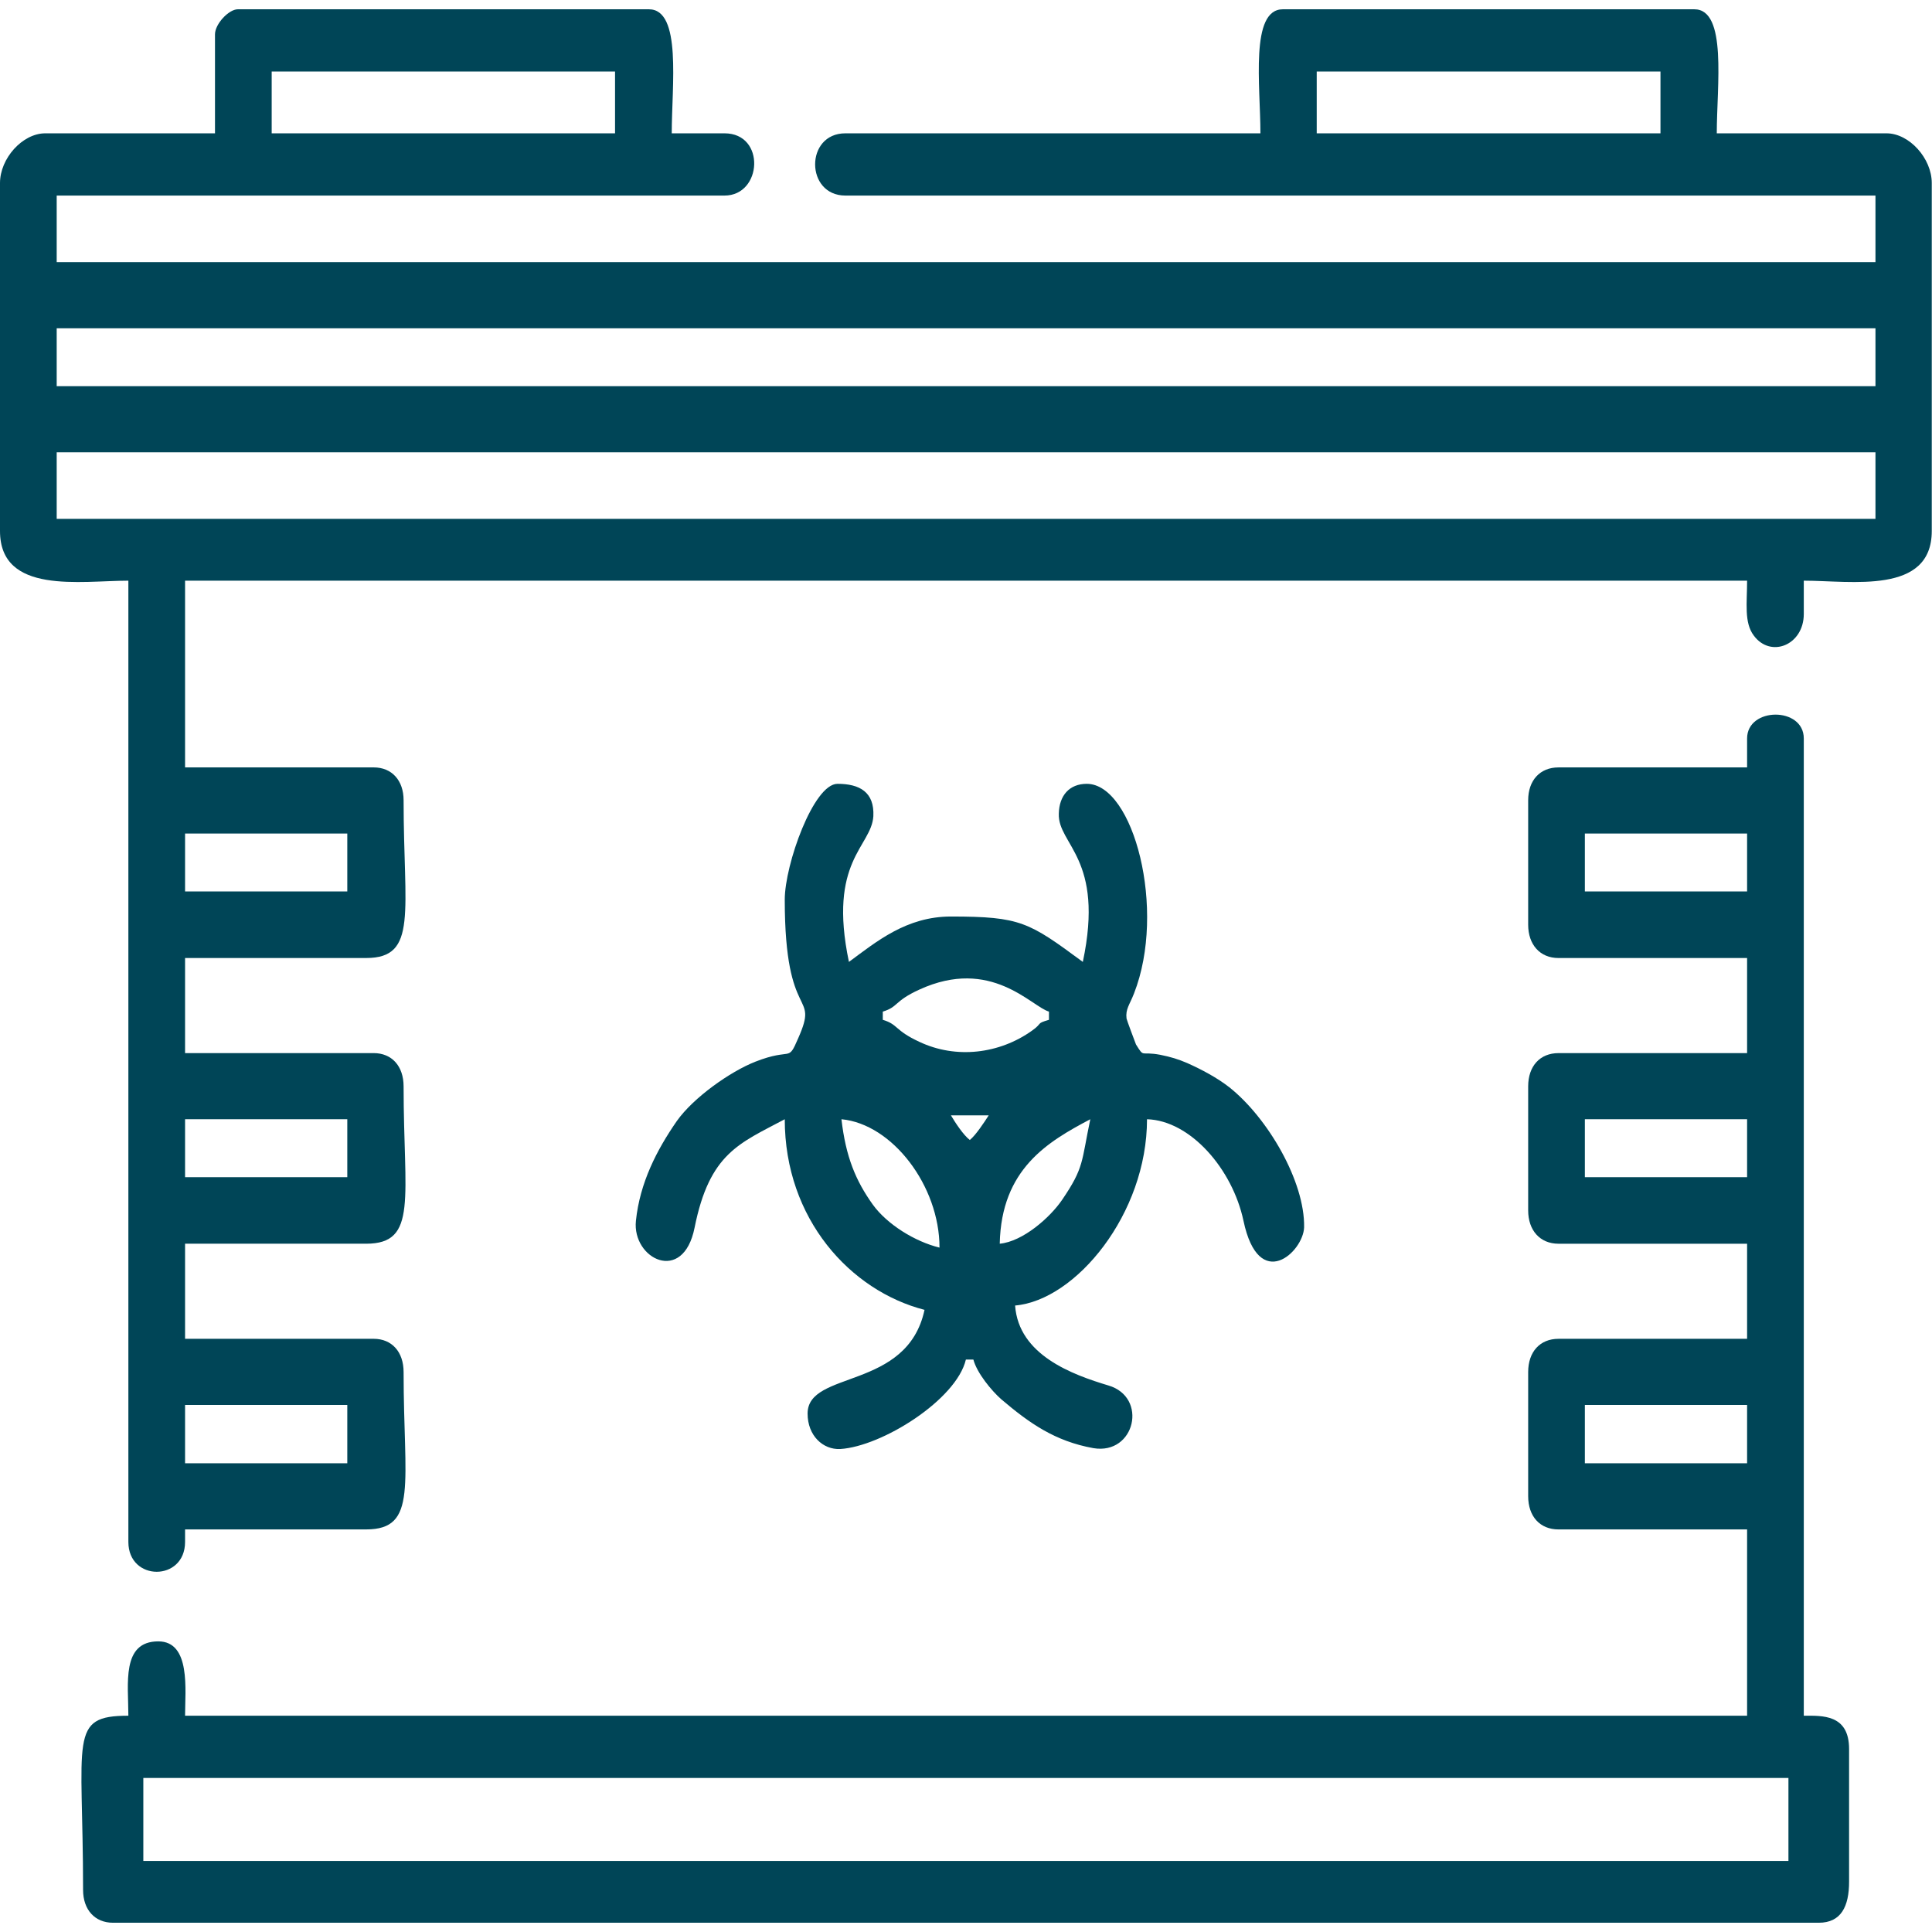
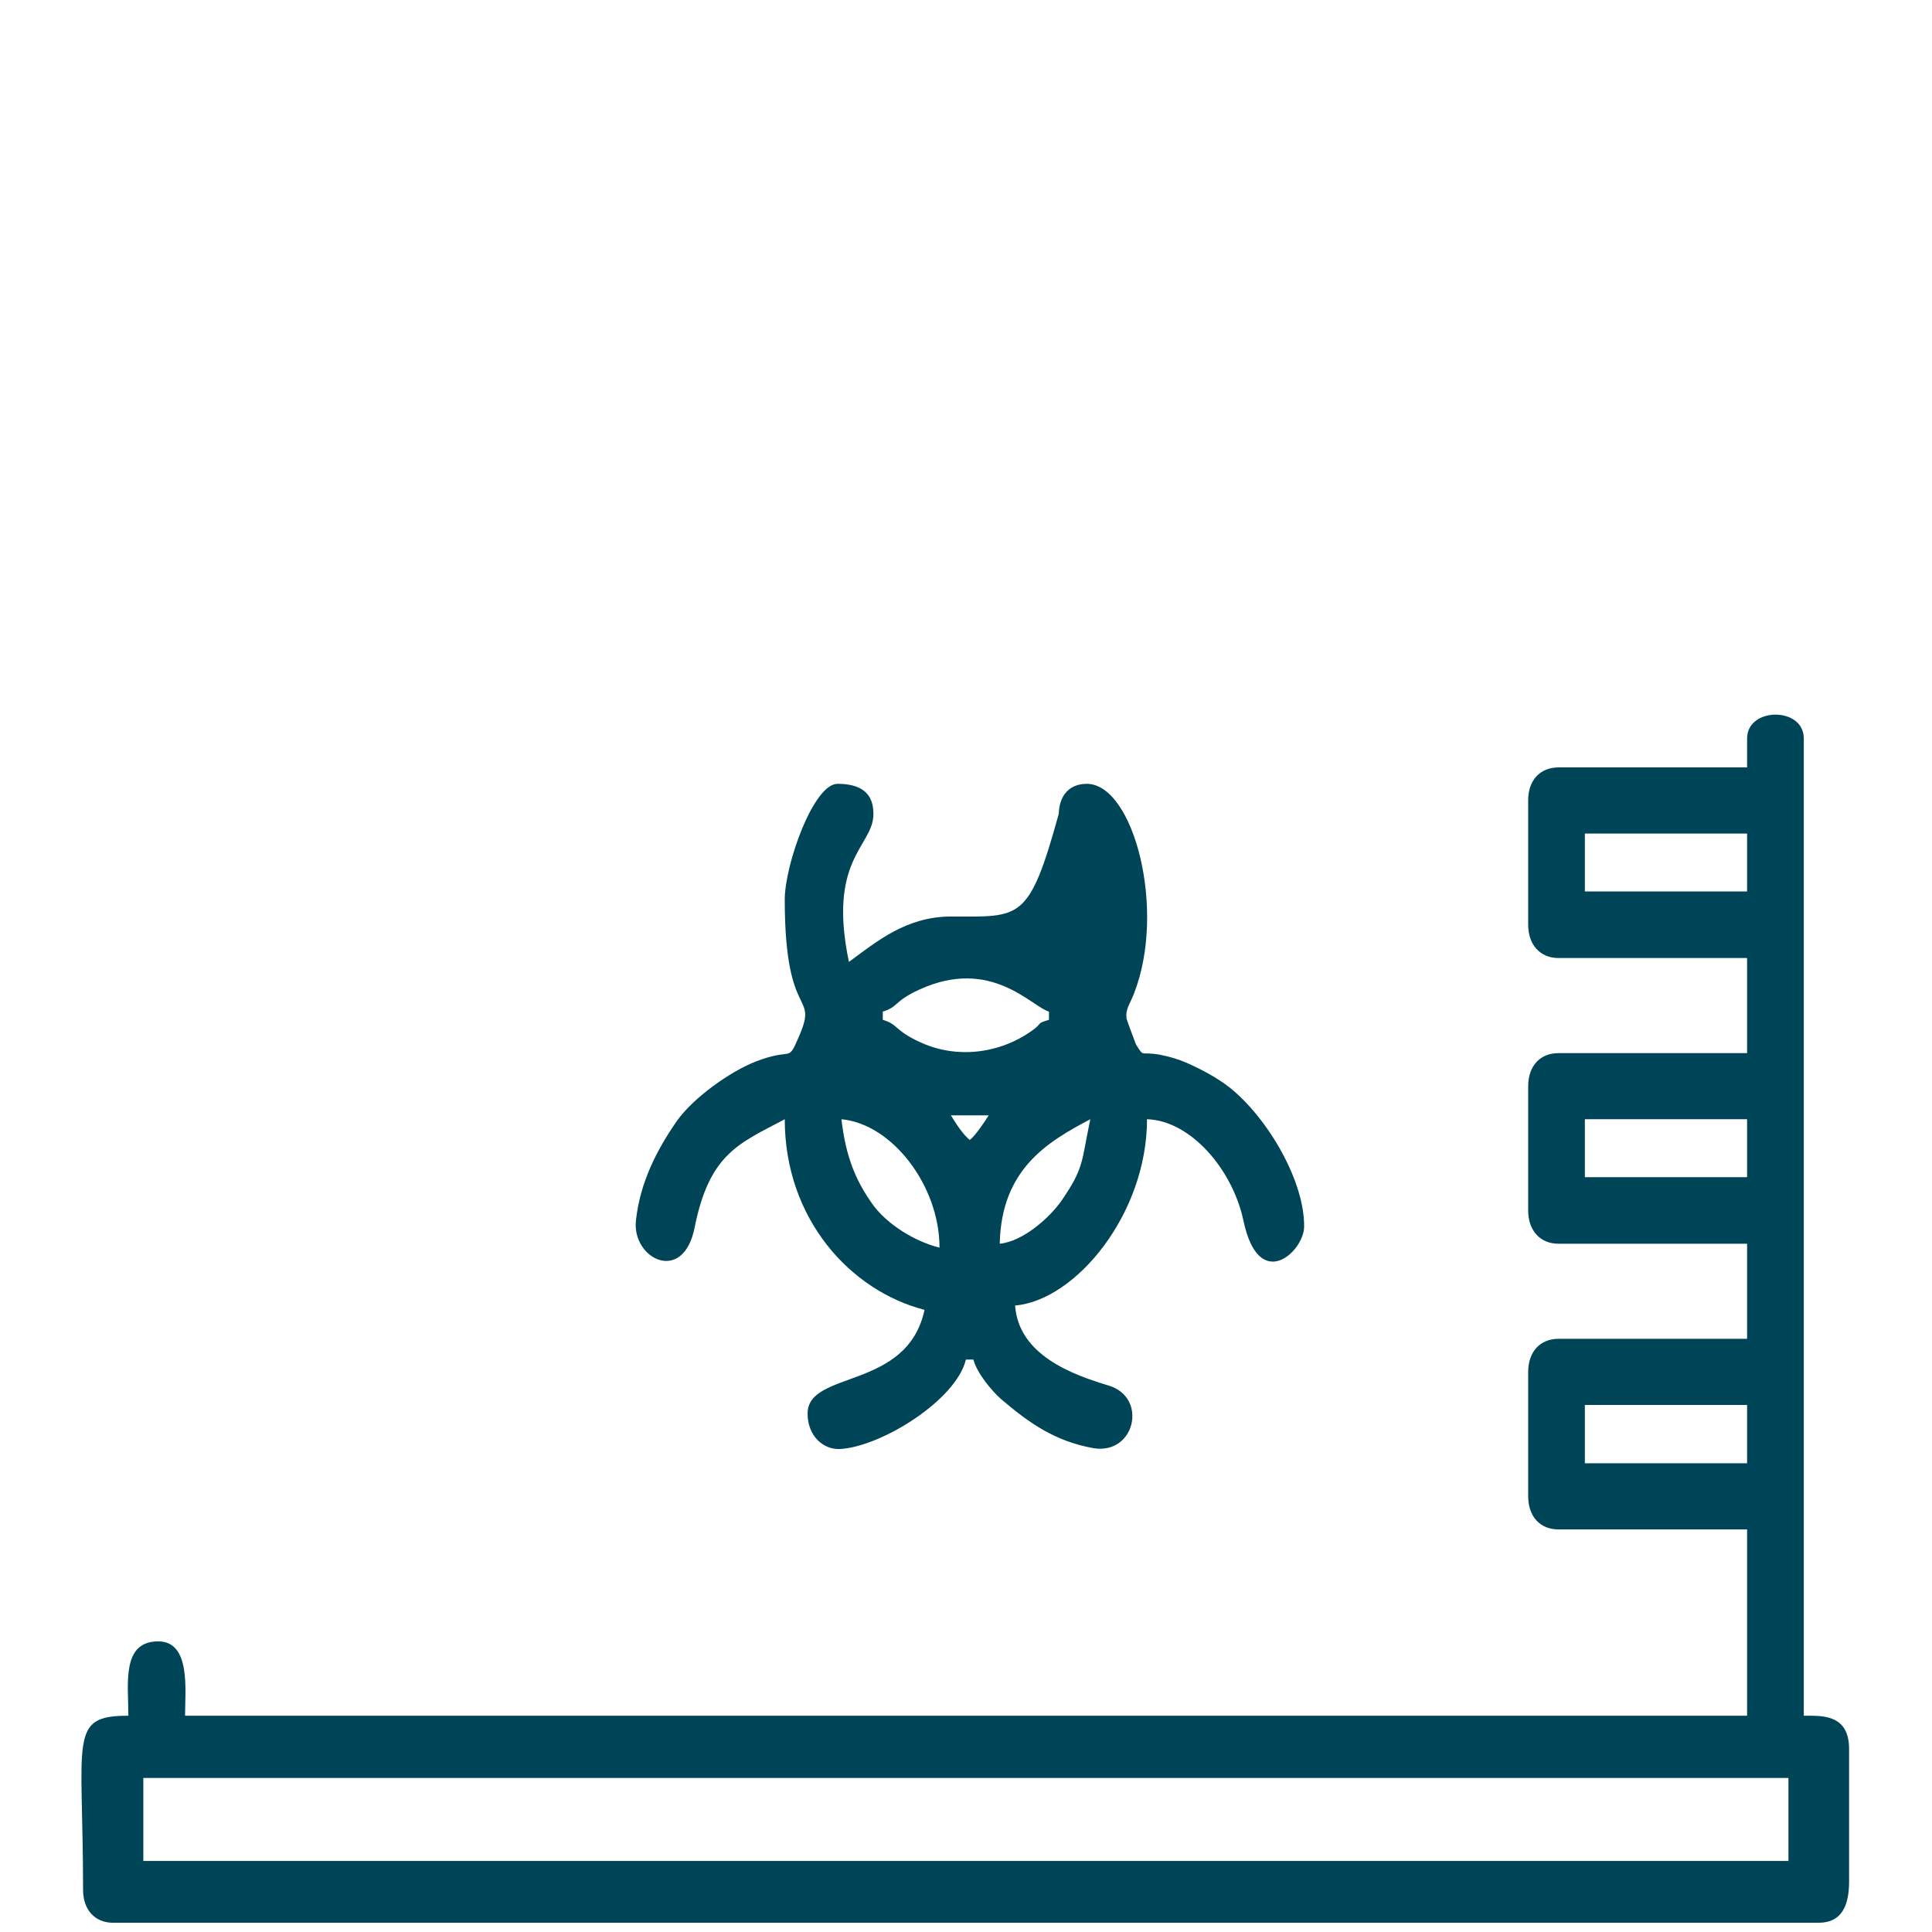
<svg xmlns="http://www.w3.org/2000/svg" width="133" height="133" viewBox="0 0 133 133" fill="none">
-   <path fill-rule="evenodd" clip-rule="evenodd" d="M12.74 96.717H23.908V100.734H12.74V96.717ZM12.74 77.049H23.908V81.036H12.74V77.049ZM12.74 57.381H23.908V61.368H12.74V57.381ZM3.903 31.137H129.108V35.719H3.903V31.137ZM3.903 22.598H129.108V26.585H3.903V22.598ZM90.644 4.923H114.308V9.178H90.644V4.923ZM18.703 4.923H42.34V9.178H18.703V4.923ZM14.8 2.364V9.178H3.117C1.545 9.178 0 10.904 0 12.6V36.553C0 40.956 5.557 39.974 8.837 39.974V106.149C8.837 108.886 12.74 108.886 12.74 106.149V105.286H25.209C28.787 105.286 27.784 102.132 27.784 94.455C27.784 93.057 26.971 92.164 25.724 92.164H12.74V85.618H25.209C28.787 85.618 27.784 82.464 27.784 74.787C27.784 73.389 26.971 72.496 25.724 72.496H12.74V65.95H25.209C28.787 65.95 27.784 62.767 27.784 55.09C27.784 53.721 26.971 52.828 25.724 52.828H12.74V39.974H120.271C120.271 41.492 120.054 42.861 120.732 43.753C121.897 45.33 124.174 44.408 124.174 42.266V39.974C127.454 39.974 132.984 40.956 132.984 36.553V12.6C132.984 10.904 131.439 9.178 129.867 9.178H118.184C118.184 5.905 118.916 0.639 116.639 0.639H88.313C86.036 0.639 86.768 5.905 86.768 9.178H58.197C55.406 9.178 55.433 13.463 58.197 13.463H129.108V18.045H3.903V13.463H49.876C52.478 13.463 52.722 9.178 49.876 9.178H46.243C46.243 5.905 46.948 0.639 44.671 0.639H16.372C15.749 0.639 14.8 1.65 14.8 2.364Z" fill="#004557" />
  <path fill-rule="evenodd" clip-rule="evenodd" d="M9.867 122.396H123.117V128.109H9.867V122.396ZM109.103 96.717H120.271V100.734H109.103V96.717ZM109.103 77.049H120.271V81.037H109.103V77.049ZM109.103 57.382H120.271V61.369H109.103V57.382ZM120.271 50.836V52.829H107.287C106.013 52.829 105.2 53.722 105.2 55.09V63.66C105.2 65.029 106.013 65.951 107.287 65.951H120.271V72.497H107.287C106.013 72.497 105.2 73.39 105.2 74.788V83.328C105.2 84.696 106.013 85.619 107.287 85.619H120.271V92.165H107.287C106.013 92.165 105.2 93.058 105.2 94.456V102.996C105.2 104.394 106.013 105.287 107.287 105.287H120.271V118.111H12.74C12.74 116.355 13.147 112.993 10.897 112.993C8.349 112.993 8.837 115.909 8.837 118.111C4.689 118.111 5.719 119.628 5.719 130.102C5.719 131.471 6.533 132.363 7.779 132.363H125.204C126.749 132.363 127.292 131.233 127.292 129.537V120.402C127.292 117.992 125.421 118.111 124.174 118.111V50.836C124.174 48.634 120.271 48.663 120.271 50.836Z" fill="#004557" />
-   <path fill-rule="evenodd" clip-rule="evenodd" d="M57.926 77.049C61.423 77.376 64.676 81.631 64.676 85.886C62.968 85.469 61.07 84.279 60.095 82.94C58.902 81.274 58.224 79.637 57.926 77.049ZM68.823 85.618C68.931 80.47 72.13 78.596 75.057 77.049C74.434 79.994 74.651 80.351 73.106 82.613C72.293 83.803 70.422 85.469 68.823 85.618ZM65.462 76.781H68.064C67.739 77.287 67.169 78.15 66.763 78.477C66.329 78.15 65.76 77.287 65.462 76.781ZM60.772 69.64C61.856 69.312 61.531 68.926 63.293 68.122C68.227 65.861 70.991 69.283 72.211 69.64V70.205C71.29 70.473 71.805 70.413 71.046 70.949C68.796 72.556 65.814 72.913 63.293 71.722C61.558 70.919 61.856 70.532 60.772 70.205V69.64ZM54.023 61.933C54.023 70.562 56.435 68.122 54.944 71.484C54.212 73.18 54.565 72.08 51.99 73.091C50.255 73.776 47.734 75.561 46.596 77.168C45.213 79.161 44.048 81.423 43.777 84.041C43.505 86.659 47.029 88.445 47.815 84.517C48.845 79.37 50.906 78.715 54.023 77.049C54.023 83.922 58.55 88.861 63.645 90.171C62.453 95.735 55.595 94.306 55.595 97.312C55.595 98.829 56.652 99.811 57.845 99.751C60.718 99.573 65.841 96.359 66.492 93.592H67.007C67.251 94.515 68.254 95.735 68.931 96.33C70.856 97.966 72.618 99.216 75.274 99.692C78.147 100.168 79.042 96.181 76.304 95.377C73.838 94.634 70.124 93.295 69.88 89.873C74.054 89.516 78.961 83.565 78.961 77.049C81.942 77.138 84.843 80.47 85.602 84.041C86.659 89.04 89.722 86.183 89.776 84.487C89.83 81.333 87.282 76.959 84.626 74.847C83.786 74.192 82.728 73.627 81.725 73.18C81.102 72.913 80.614 72.764 79.882 72.615C78.473 72.347 78.798 72.853 78.202 71.901C78.175 71.842 77.551 70.175 77.551 70.116C77.47 69.461 77.768 69.164 78.066 68.39C80.316 62.647 78.039 53.959 74.813 53.959C73.621 53.959 72.916 54.762 72.889 56.012C72.808 58.154 76.06 59.077 74.542 66.218C70.829 63.48 70.26 63.094 65.462 63.094C62.399 63.094 60.339 64.82 58.441 66.218C56.977 59.255 59.986 58.303 60.122 56.191C60.203 54.524 59.173 53.959 57.655 53.959C56.002 53.959 54.023 59.523 54.023 61.933Z" fill="#004557" />
+   <path fill-rule="evenodd" clip-rule="evenodd" d="M57.926 77.049C61.423 77.376 64.676 81.631 64.676 85.886C62.968 85.469 61.07 84.279 60.095 82.94C58.902 81.274 58.224 79.637 57.926 77.049ZM68.823 85.618C68.931 80.47 72.13 78.596 75.057 77.049C74.434 79.994 74.651 80.351 73.106 82.613C72.293 83.803 70.422 85.469 68.823 85.618ZM65.462 76.781H68.064C67.739 77.287 67.169 78.15 66.763 78.477C66.329 78.15 65.76 77.287 65.462 76.781ZM60.772 69.64C61.856 69.312 61.531 68.926 63.293 68.122C68.227 65.861 70.991 69.283 72.211 69.64V70.205C71.29 70.473 71.805 70.413 71.046 70.949C68.796 72.556 65.814 72.913 63.293 71.722C61.558 70.919 61.856 70.532 60.772 70.205V69.64ZM54.023 61.933C54.023 70.562 56.435 68.122 54.944 71.484C54.212 73.18 54.565 72.08 51.99 73.091C50.255 73.776 47.734 75.561 46.596 77.168C45.213 79.161 44.048 81.423 43.777 84.041C43.505 86.659 47.029 88.445 47.815 84.517C48.845 79.37 50.906 78.715 54.023 77.049C54.023 83.922 58.55 88.861 63.645 90.171C62.453 95.735 55.595 94.306 55.595 97.312C55.595 98.829 56.652 99.811 57.845 99.751C60.718 99.573 65.841 96.359 66.492 93.592H67.007C67.251 94.515 68.254 95.735 68.931 96.33C70.856 97.966 72.618 99.216 75.274 99.692C78.147 100.168 79.042 96.181 76.304 95.377C73.838 94.634 70.124 93.295 69.88 89.873C74.054 89.516 78.961 83.565 78.961 77.049C81.942 77.138 84.843 80.47 85.602 84.041C86.659 89.04 89.722 86.183 89.776 84.487C89.83 81.333 87.282 76.959 84.626 74.847C83.786 74.192 82.728 73.627 81.725 73.18C81.102 72.913 80.614 72.764 79.882 72.615C78.473 72.347 78.798 72.853 78.202 71.901C78.175 71.842 77.551 70.175 77.551 70.116C77.47 69.461 77.768 69.164 78.066 68.39C80.316 62.647 78.039 53.959 74.813 53.959C73.621 53.959 72.916 54.762 72.889 56.012C70.829 63.48 70.26 63.094 65.462 63.094C62.399 63.094 60.339 64.82 58.441 66.218C56.977 59.255 59.986 58.303 60.122 56.191C60.203 54.524 59.173 53.959 57.655 53.959C56.002 53.959 54.023 59.523 54.023 61.933Z" fill="#004557" />
</svg>